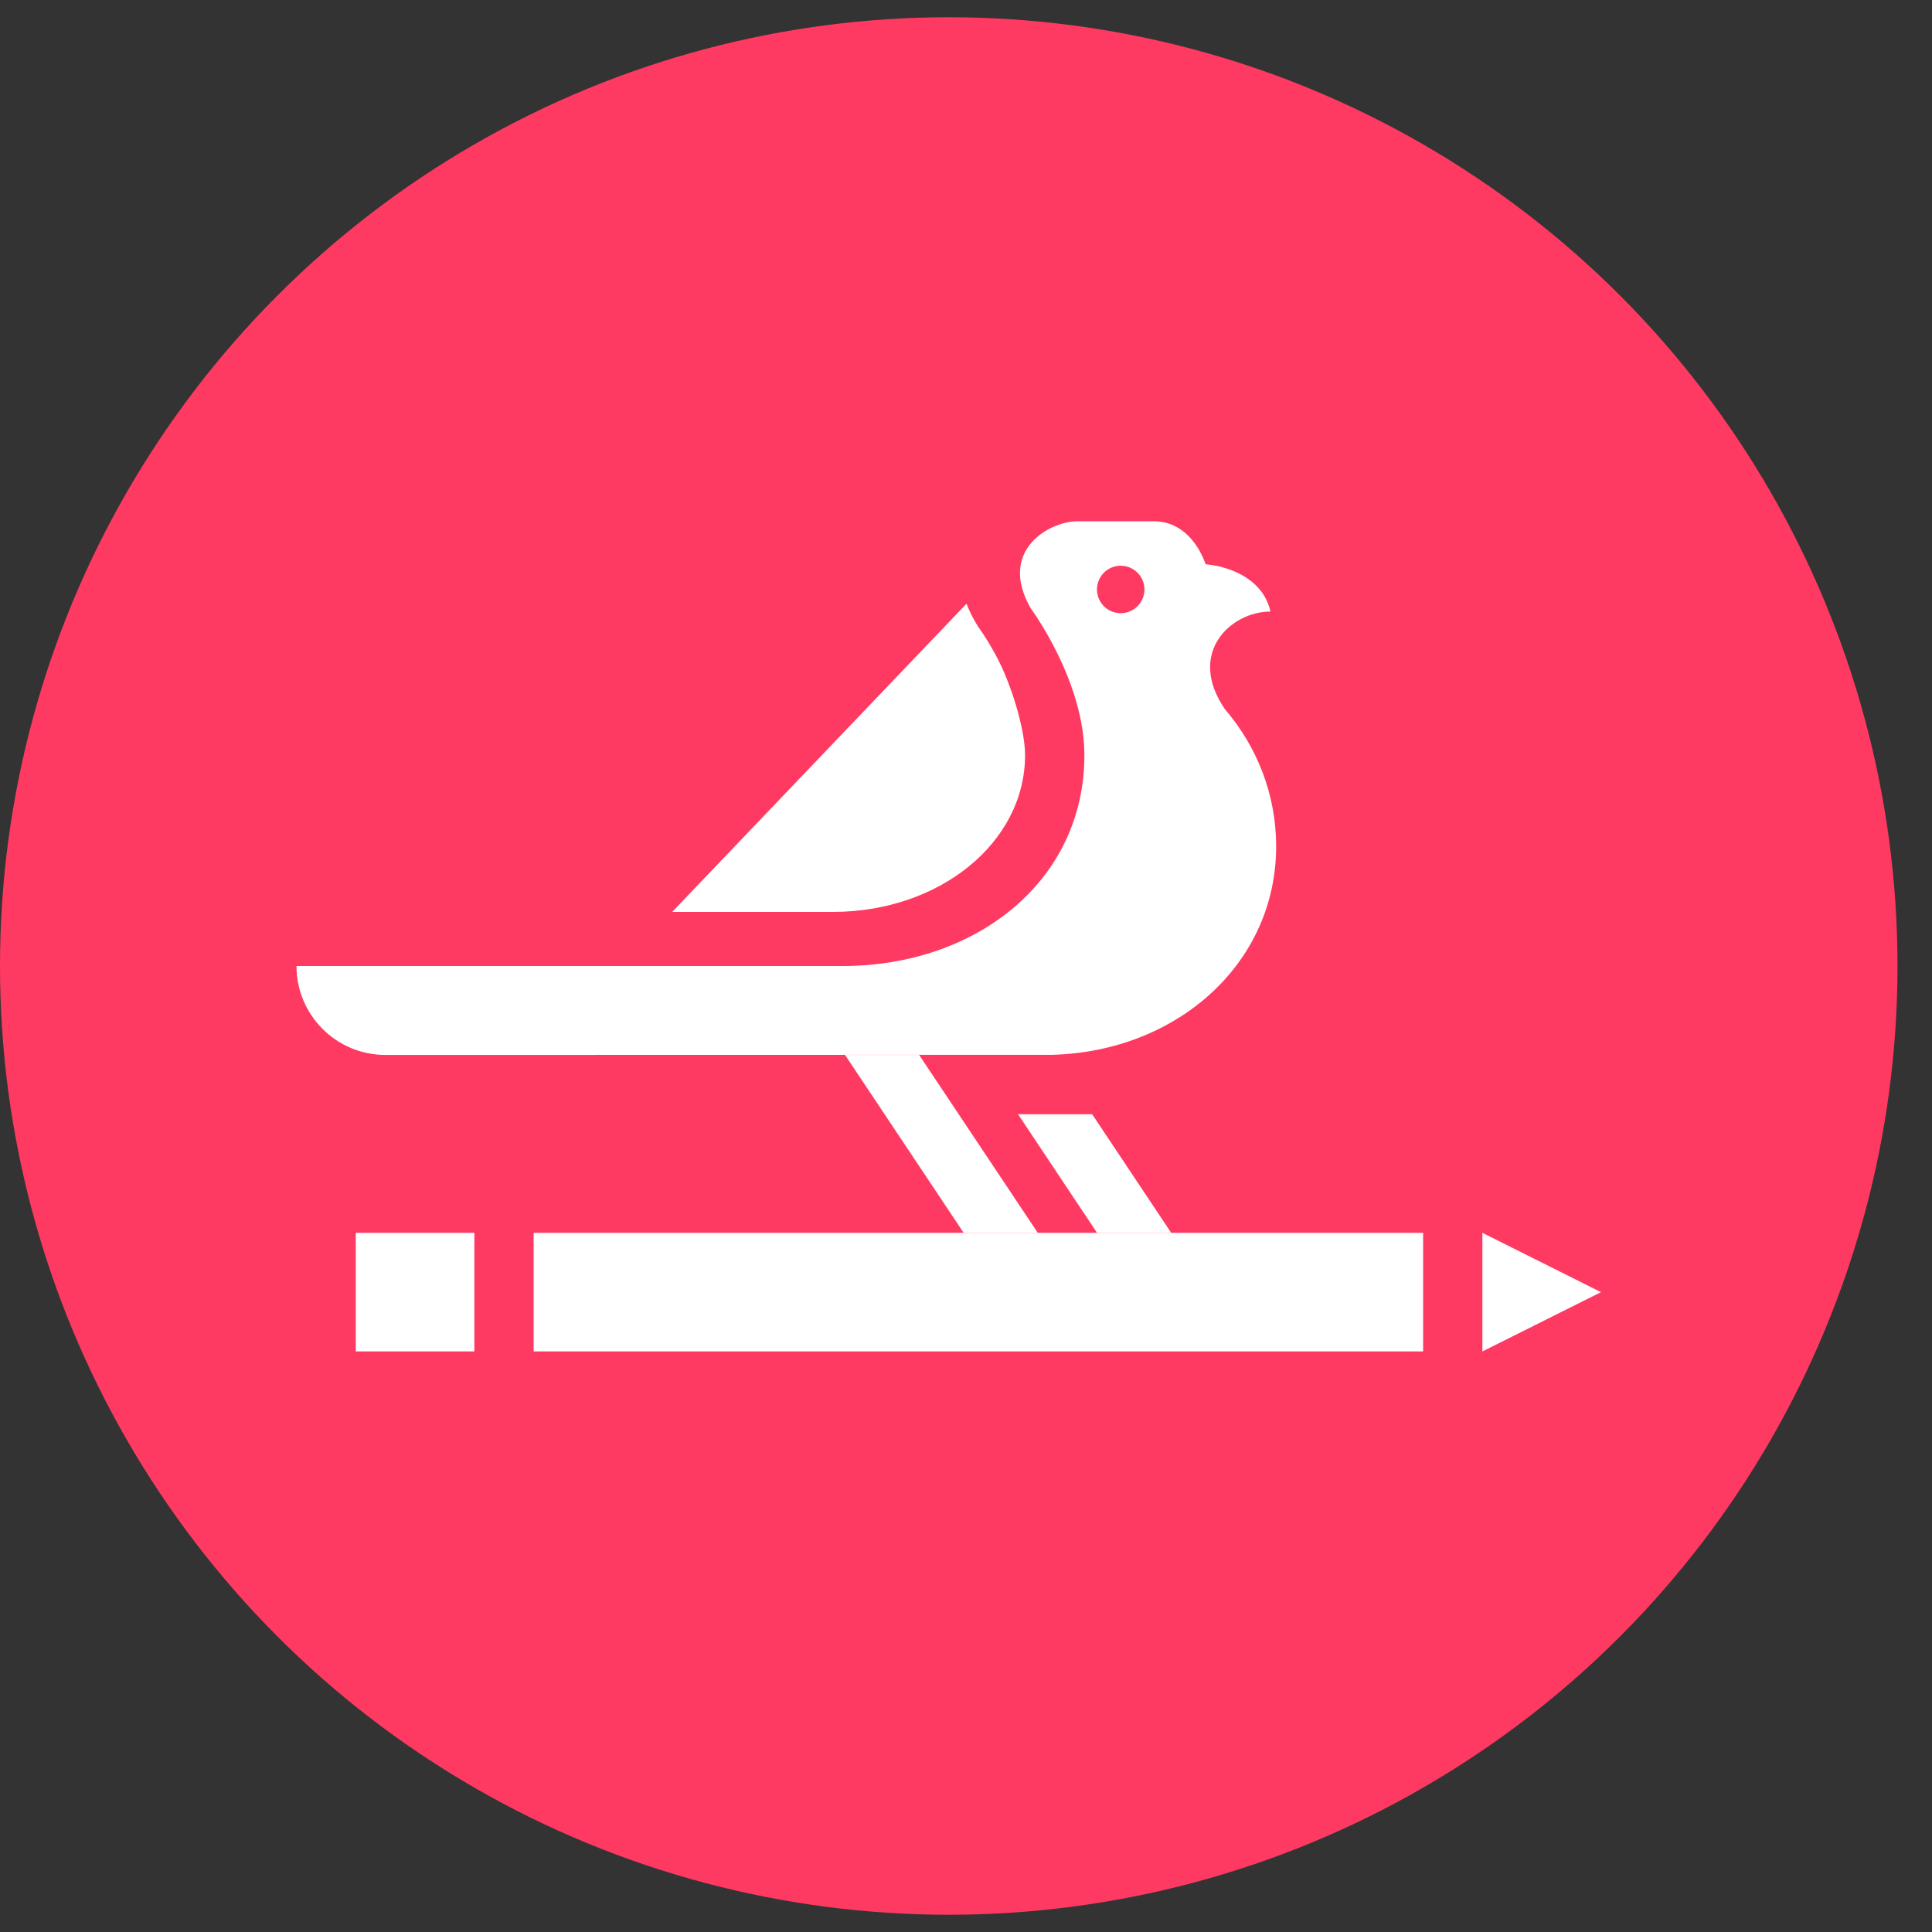
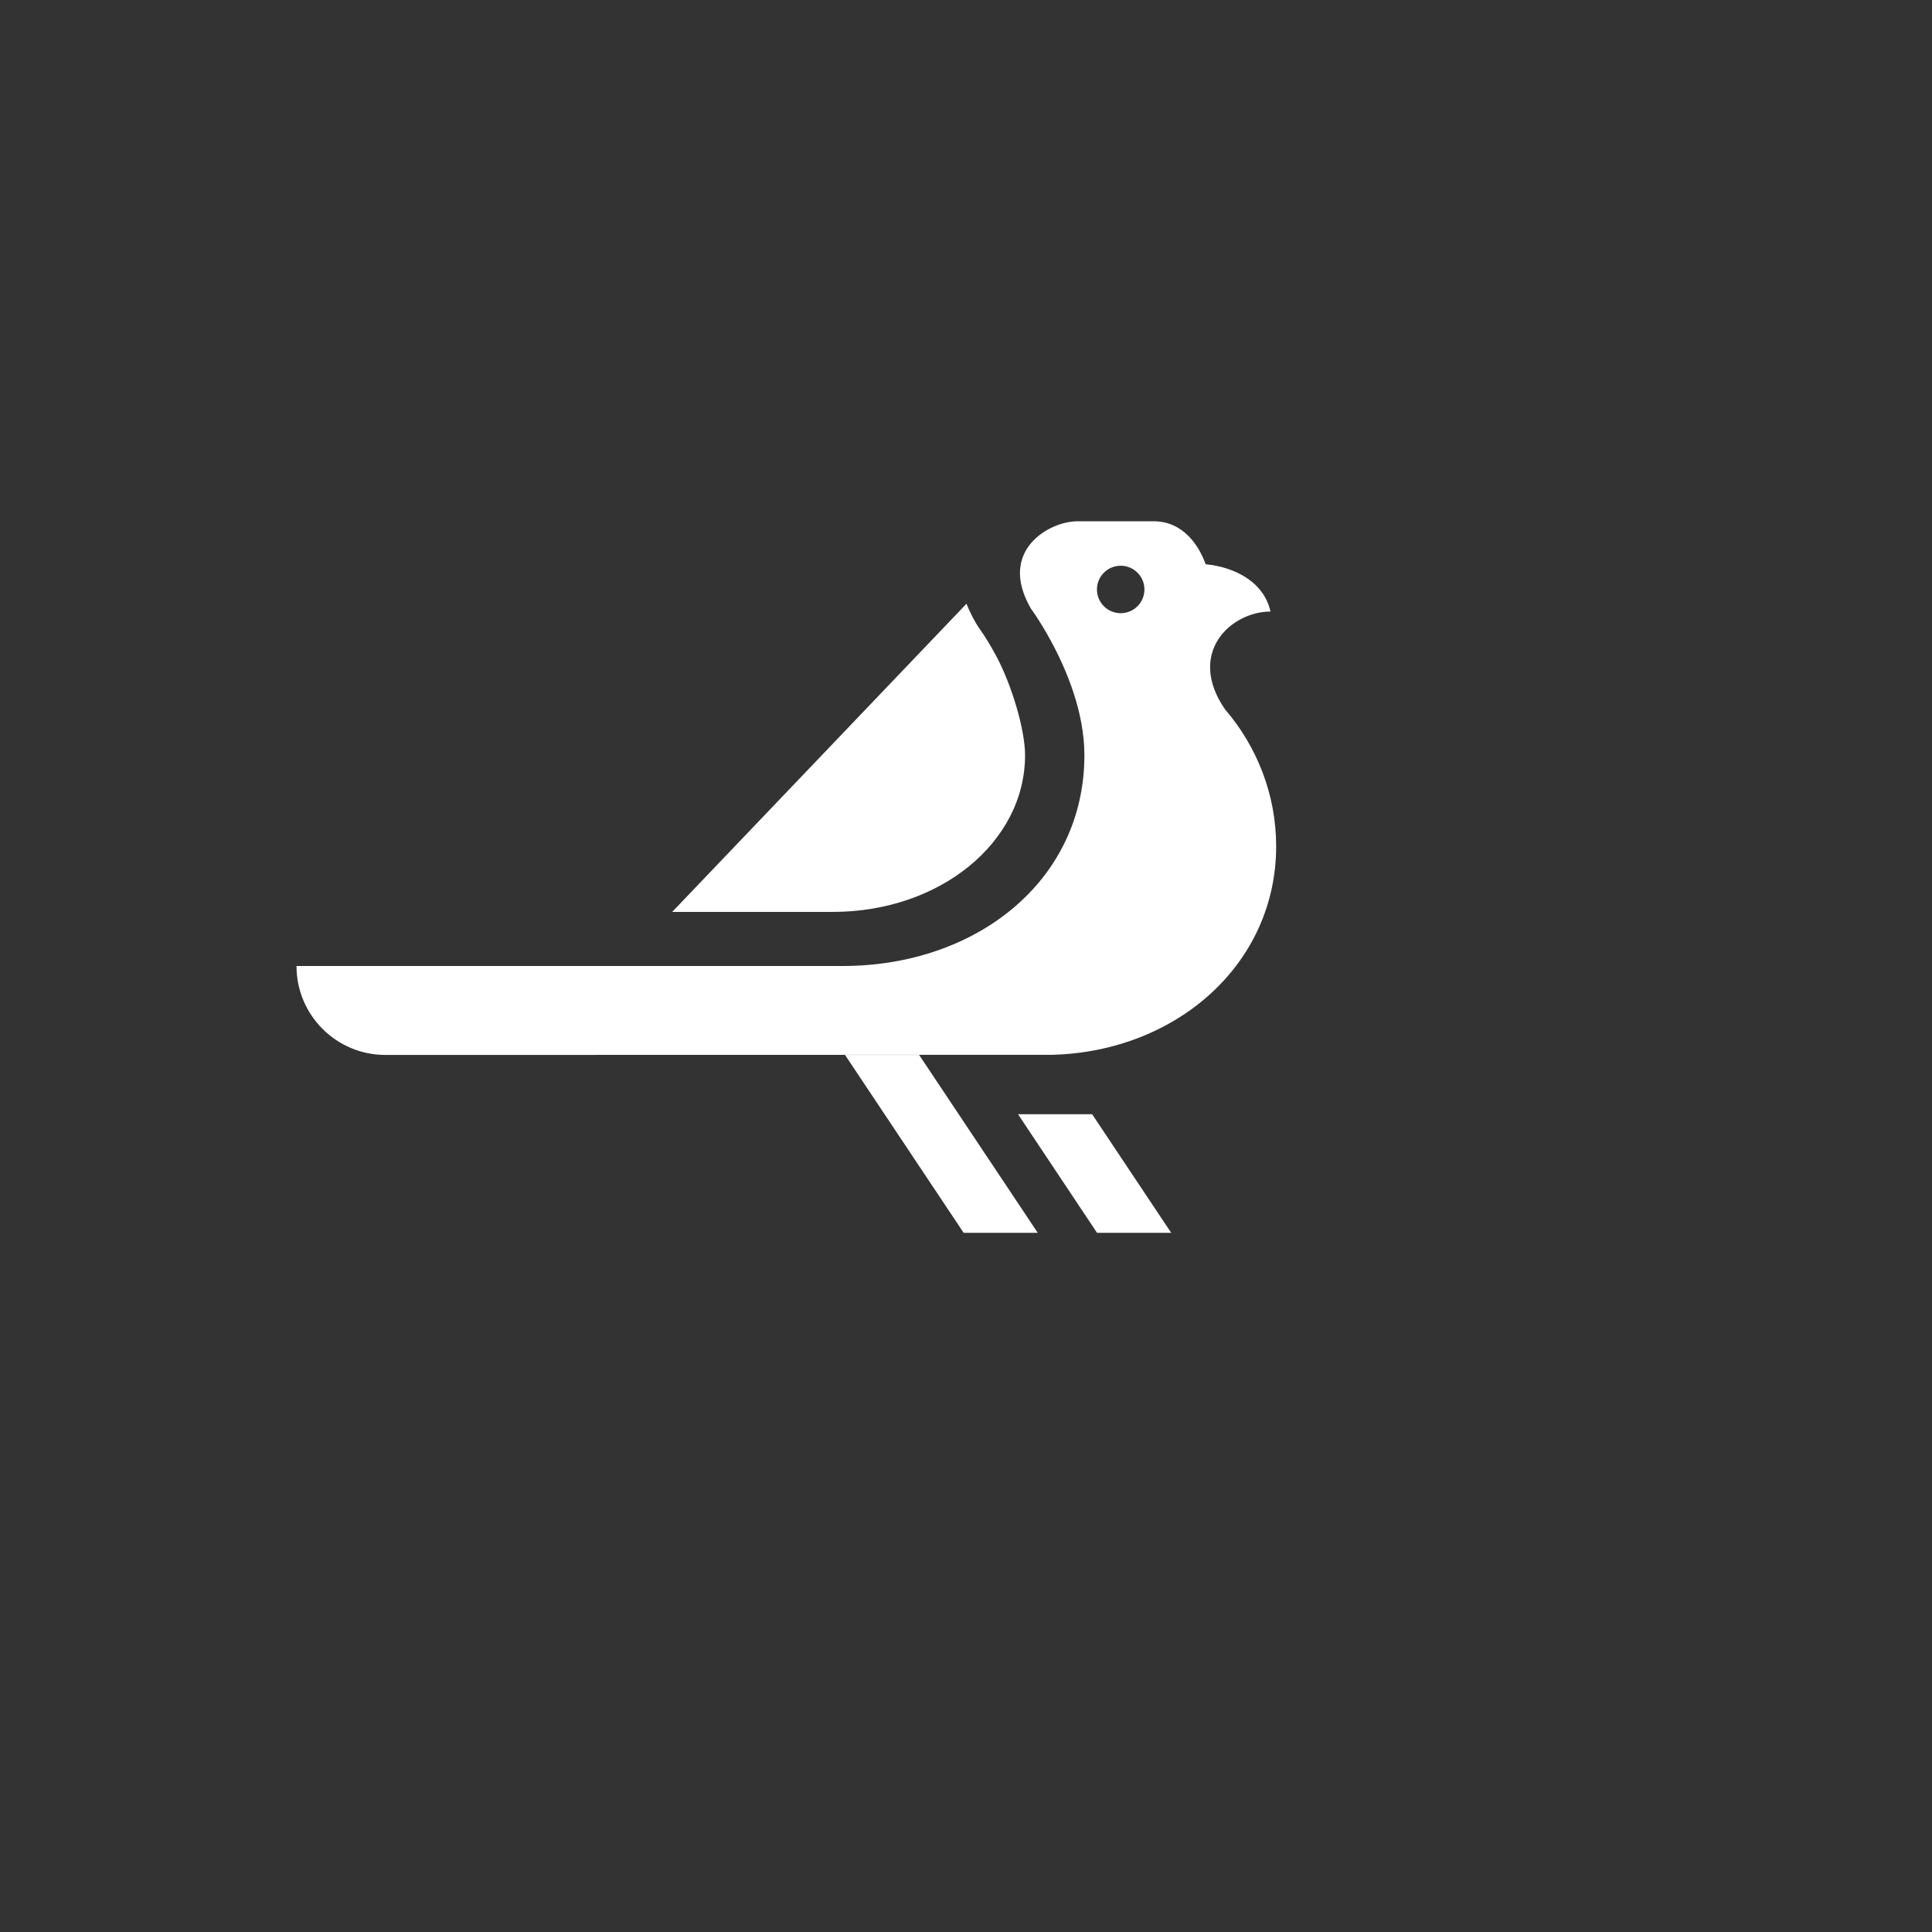
<svg xmlns="http://www.w3.org/2000/svg" width="28" height="28" viewBox="0 0 28 28" fill="none">
  <rect x="0" y="0" width="28" height="28" fill="#333333" stroke="none" />
-   <circle cx="13.75" cy="14" r="13.75" fill="#FF3A62" />
-   <path fill-rule="evenodd" clip-rule="evenodd" d="M20.625 17.867V19.586H7.734V17.867H20.625ZM6.875 17.867V19.586H5.156V17.867H6.875ZM21.484 17.867L23.203 18.727L21.484 19.586V17.867Z" fill="white" />
  <path fill-rule="evenodd" clip-rule="evenodd" d="M15.828 16.148L16.974 17.867H15.899L14.754 16.148H15.828ZM13.321 15.289L15.04 17.867H13.966L12.247 15.289H13.321ZM16.722 7.555C17.159 7.555 17.384 7.926 17.473 8.177L17.573 8.19L17.669 8.209C17.915 8.268 18.314 8.429 18.413 8.863C17.839 8.863 17.193 9.461 17.752 10.278C18.217 10.819 18.495 11.515 18.495 12.265C18.495 13.972 17.052 15.238 15.254 15.287L5.586 15.289C4.874 15.289 4.297 14.712 4.297 14H12.212C14.148 14 15.716 12.767 15.716 10.944C15.716 10.318 15.454 9.701 15.234 9.295L15.163 9.167L15.097 9.057L15.015 8.927L14.938 8.816C14.454 7.973 15.216 7.555 15.61 7.555H16.722ZM14.007 8.75C14.044 8.843 14.089 8.936 14.143 9.029L14.18 9.088L14.256 9.199L14.321 9.302L14.373 9.391L14.433 9.498C14.662 9.921 14.856 10.576 14.856 10.944C14.856 12.211 13.617 13.216 12.072 13.216L9.742 13.216L14.007 8.75ZM16.242 8.199C16.052 8.199 15.898 8.353 15.898 8.543C15.898 8.733 16.052 8.887 16.242 8.887C16.432 8.887 16.586 8.733 16.586 8.543C16.586 8.353 16.432 8.199 16.242 8.199Z" fill="white" />
</svg>